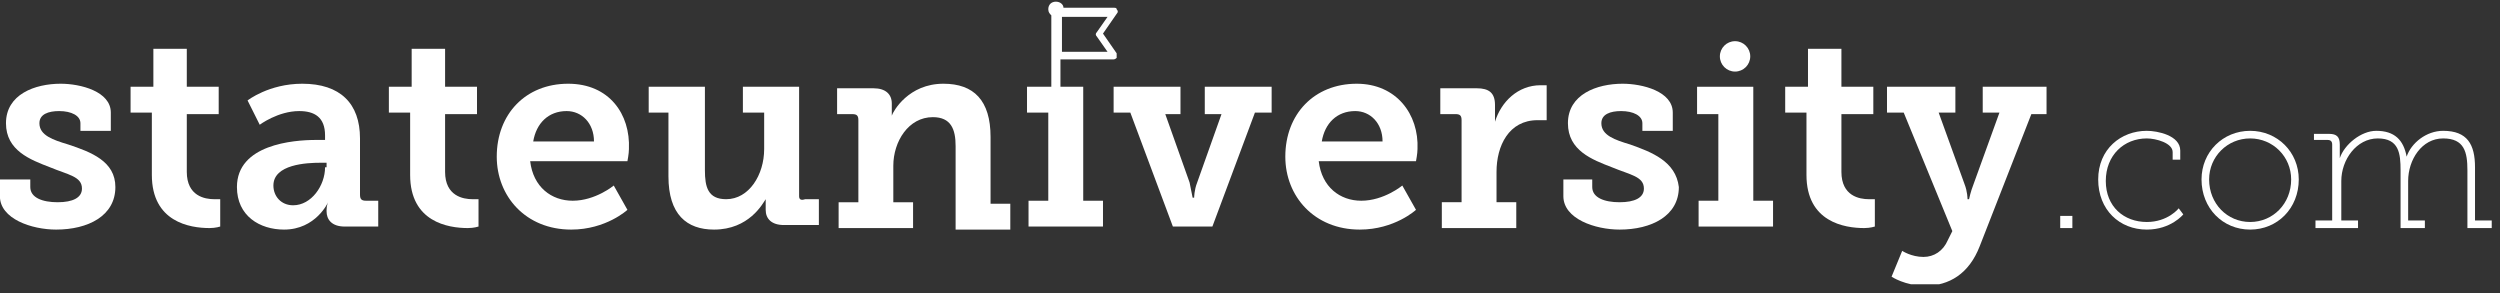
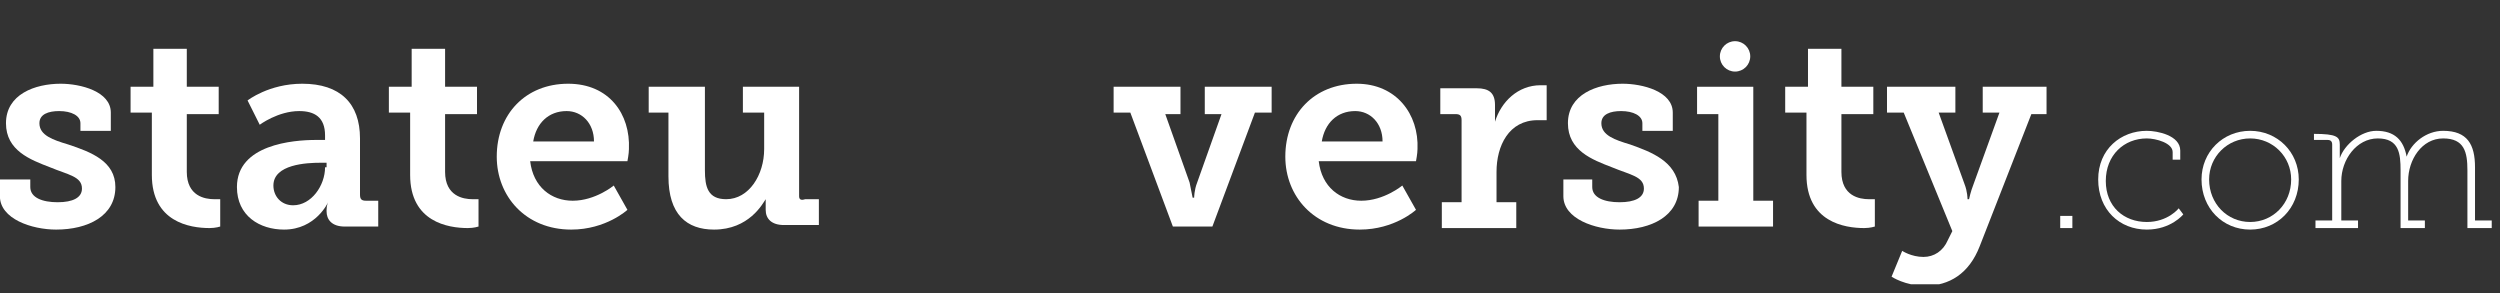
<svg xmlns="http://www.w3.org/2000/svg" width="230" height="27" viewBox="0 0 230 27" fill="none">
  <rect x="0" y="0" width="230" height="27" fill="#333333" stroke="none" />
  <g clip-path="url(#clip0_209_289)">
    <g clip-path="url(#clip1_209_289)">
      <g clip-path="url(#clip2_209_289)">
        <path d="M159.625 6.585C160.397 6.585 161.023 5.959 161.023 5.187C161.023 4.415 160.397 3.789 159.625 3.789C158.853 3.789 158.228 4.415 158.228 5.187C158.228 5.959 158.853 6.585 159.625 6.585Z" fill="white" />
        <path d="M189.54 19.863H190.658V20.982H189.54V19.863Z" fill="white" />
        <path d="M197.507 12.036C198.486 12.036 200.583 12.456 200.583 13.853V14.692H199.884V13.993C199.884 13.154 198.346 12.735 197.507 12.735C195.411 12.735 193.733 14.273 193.733 16.649C193.733 19.025 195.411 20.423 197.507 20.423C199.464 20.423 200.443 19.165 200.443 19.165L200.862 19.724C200.862 19.724 199.744 21.122 197.507 21.122C194.991 21.122 193.034 19.305 193.034 16.509C193.034 13.714 195.131 12.036 197.507 12.036Z" fill="white" />
        <path d="M207.013 12.036C209.529 12.036 211.486 13.993 211.486 16.509C211.486 19.165 209.529 21.122 207.013 21.122C204.497 21.122 202.54 19.165 202.54 16.509C202.54 13.993 204.497 12.036 207.013 12.036ZM207.013 20.423C209.11 20.423 210.787 18.746 210.787 16.509C210.787 14.412 209.11 12.735 207.013 12.735C204.916 12.735 203.239 14.412 203.239 16.509C203.239 18.746 204.916 20.423 207.013 20.423Z" fill="white" />
-         <path d="M213.024 20.283H214.561V13.294C214.561 13.015 214.421 12.875 214.142 12.875H212.884V12.316H214.282C214.981 12.316 215.26 12.595 215.26 13.294V13.853C215.26 14.273 215.26 14.552 215.26 14.552C215.679 13.294 217.217 12.036 218.615 12.036C220.292 12.036 221.131 12.875 221.411 14.412C221.83 13.154 223.228 12.036 224.766 12.036C227.002 12.036 227.701 13.294 227.701 15.391V20.283H229.239V20.982H227.002V15.671C227.002 13.993 226.722 12.735 224.766 12.735C222.809 12.735 221.55 14.692 221.55 16.649V20.283H223.088V20.982H220.852V15.671C220.852 14.133 220.712 12.735 218.755 12.735C216.798 12.735 215.4 14.692 215.4 16.649V20.283H216.938V20.982H213.024V20.283Z" fill="white" />
+         <path d="M213.024 20.283H214.561V13.294C214.561 13.015 214.421 12.875 214.142 12.875H212.884V12.316C214.981 12.316 215.26 12.595 215.26 13.294V13.853C215.26 14.273 215.26 14.552 215.26 14.552C215.679 13.294 217.217 12.036 218.615 12.036C220.292 12.036 221.131 12.875 221.411 14.412C221.83 13.154 223.228 12.036 224.766 12.036C227.002 12.036 227.701 13.294 227.701 15.391V20.283H229.239V20.982H227.002V15.671C227.002 13.993 226.722 12.735 224.766 12.735C222.809 12.735 221.55 14.692 221.55 16.649V20.283H223.088V20.982H220.852V15.671C220.852 14.133 220.712 12.735 218.755 12.735C216.798 12.735 215.4 14.692 215.4 16.649V20.283H216.938V20.982H213.024V20.283Z" fill="white" />
        <path d="M6.282 13.294C4.884 12.875 3.626 12.456 3.626 11.338C3.626 10.499 4.464 10.219 5.443 10.219C6.561 10.219 7.4 10.639 7.4 11.338V12.037H10.195V10.359C10.195 8.402 7.4 7.703 5.583 7.703C3.206 7.703 0.55 8.682 0.55 11.338C0.55 13.854 2.787 14.692 4.604 15.391C6.282 16.09 7.54 16.23 7.54 17.348C7.54 18.187 6.701 18.606 5.303 18.606C3.905 18.606 2.787 18.187 2.787 17.209V16.51H-0.009V18.047C-0.009 20.144 2.927 21.122 5.163 21.122C8.099 21.122 10.615 19.864 10.615 17.209C10.615 14.832 8.378 13.993 6.282 13.294Z" fill="white" />
        <path d="M17.185 15.81V10.498H20.12V7.982H17.185V4.487H14.11V7.982H12.013V10.358H13.97V16.09C13.97 20.423 17.464 20.982 19.282 20.982C19.841 20.982 20.26 20.842 20.26 20.842V18.326C20.26 18.326 19.98 18.326 19.701 18.326C18.862 18.326 17.185 18.046 17.185 15.81Z" fill="white" />
        <path d="M33.12 17.907V12.735C33.12 9.52 31.303 7.703 27.809 7.703C24.733 7.703 22.776 9.241 22.776 9.241L23.895 11.477C23.895 11.477 25.572 10.219 27.529 10.219C28.927 10.219 29.905 10.778 29.905 12.456V12.875H29.067C26.97 12.875 21.798 13.294 21.798 17.209C21.798 19.864 23.895 21.122 26.131 21.122C29.067 21.122 30.185 18.606 30.185 18.606C30.185 18.606 30.045 18.886 30.045 19.305V19.445C30.045 20.144 30.465 20.843 31.723 20.843H34.798V18.467H33.68C33.26 18.467 33.12 18.327 33.12 17.907ZM29.905 15.391C29.905 17.069 28.647 18.886 26.97 18.886C25.852 18.886 25.153 18.047 25.153 17.069C25.153 15.112 28.228 14.972 29.486 14.972H30.045V15.391H29.905Z" fill="white" />
        <path d="M40.948 15.81V10.498H43.884V7.982H40.948V4.487H37.873V7.982H35.776V10.358H37.733V16.09C37.733 20.423 41.228 20.982 43.045 20.982C43.604 20.982 44.024 20.842 44.024 20.842V18.326C44.024 18.326 43.744 18.326 43.465 18.326C42.626 18.326 40.948 18.046 40.948 15.81Z" fill="white" />
        <path d="M52.271 7.703C48.357 7.703 45.701 10.499 45.701 14.413C45.701 18.047 48.357 21.122 52.551 21.122C55.766 21.122 57.723 19.305 57.723 19.305L56.465 17.069C56.465 17.069 54.787 18.467 52.69 18.467C50.733 18.467 49.056 17.209 48.776 14.832H57.723C57.723 14.832 57.862 14.133 57.862 13.714C58.002 10.499 56.045 7.703 52.271 7.703ZM49.056 13.015C49.336 11.338 50.454 10.219 52.131 10.219C53.529 10.219 54.647 11.338 54.647 13.015H49.056Z" fill="white" />
        <path d="M73.518 18.047V7.982H68.346V10.359H70.303V13.714C70.303 16.09 68.906 18.326 66.809 18.326C65.131 18.326 64.852 17.208 64.852 15.671V7.982H59.68V10.359H61.497V16.23C61.497 19.724 63.174 21.122 65.69 21.122C68.906 21.122 70.164 18.746 70.443 18.326C70.443 18.326 70.443 18.606 70.443 18.886V19.305C70.443 20.144 71.002 20.703 72.121 20.703H75.336V18.326H74.078C73.658 18.466 73.518 18.326 73.518 18.047Z" fill="white" />
-         <path d="M91.131 12.596C91.131 9.241 89.593 7.703 86.798 7.703C83.583 7.703 82.185 10.219 82.045 10.639C82.045 10.639 82.045 10.359 82.045 10.079V9.52C82.045 8.682 81.486 8.122 80.368 8.122H77.013V10.499H78.41C78.83 10.499 78.97 10.639 78.97 11.058V18.606H77.153V20.983H84.002V18.606H82.185V15.252C82.185 13.015 83.583 10.778 85.819 10.778C87.497 10.778 87.916 11.897 87.916 13.434V21.122H92.948V18.746H91.131V12.596Z" fill="white" />
-         <path d="M99.797 7.982H97.561V5.466H102.453C102.593 5.466 102.733 5.326 102.733 5.326C102.733 5.187 102.733 5.047 102.733 4.907L101.475 3.09L102.733 1.273C102.872 1.133 102.872 0.993 102.733 0.853C102.733 0.713 102.593 0.713 102.453 0.713H97.84C97.84 0.434 97.561 0.154 97.141 0.154C96.722 0.154 96.442 0.434 96.442 0.853C96.442 1.133 96.582 1.273 96.722 1.412V7.982H94.485V10.359H96.442V18.466H94.625V20.843H101.475V18.466H99.657V7.982H99.797ZM100.915 2.95C100.776 3.09 100.776 3.23 100.915 3.369L101.894 4.767H97.7V1.552H101.894L100.915 2.95Z" fill="white" />
        <path d="M110.98 10.499H112.378L110.141 16.789C109.862 17.488 109.862 18.187 109.862 18.187H109.722C109.722 18.187 109.582 17.488 109.442 16.789L107.206 10.499H108.604V7.982H102.453V10.359H103.991L107.905 20.843H111.539L115.453 10.359H116.991V7.982H110.84V10.499H110.98Z" fill="white" />
        <path d="M124.819 7.703C120.905 7.703 118.249 10.499 118.249 14.413C118.249 18.047 120.905 21.122 125.098 21.122C128.314 21.122 130.271 19.305 130.271 19.305L129.012 17.069C129.012 17.069 127.335 18.467 125.238 18.467C123.281 18.467 121.604 17.209 121.324 14.832H130.271C130.271 14.832 130.41 14.133 130.41 13.714C130.55 10.499 128.453 7.703 124.819 7.703ZM121.604 13.015C121.883 11.338 123.002 10.219 124.679 10.219C126.077 10.219 127.195 11.338 127.195 13.015H121.604Z" fill="white" />
        <path d="M137.54 11.197C137.54 11.197 137.54 10.917 137.54 10.358V9.659C137.54 8.541 136.981 8.121 135.863 8.121H132.508V10.498H133.906C134.325 10.498 134.465 10.637 134.465 11.057V18.605H132.648V20.982H139.497V18.605H137.68V15.809C137.68 13.433 138.798 11.057 141.454 11.057C141.873 11.057 142.293 11.057 142.293 11.057V7.842C142.293 7.842 142.013 7.842 141.734 7.842C139.637 7.842 138.099 9.379 137.54 11.197Z" fill="white" />
        <path d="M149.981 13.294C148.583 12.875 147.325 12.456 147.325 11.338C147.325 10.499 148.163 10.219 149.142 10.219C150.26 10.219 151.099 10.639 151.099 11.338V12.037H153.895V10.359C153.895 8.402 151.099 7.703 149.282 7.703C146.905 7.703 144.249 8.682 144.249 11.338C144.249 13.854 146.486 14.692 148.303 15.391C149.981 16.09 151.239 16.23 151.239 17.348C151.239 18.187 150.4 18.606 149.002 18.606C147.604 18.606 146.486 18.187 146.486 17.209V16.51H143.83V18.047C143.83 20.144 146.766 21.122 149.002 21.122C151.938 21.122 154.454 19.864 154.454 17.209C154.174 14.832 151.938 13.993 149.981 13.294Z" fill="white" />
        <path d="M161.303 7.982H156.131V10.499H158.088V18.466H156.271V20.843H163.12V18.466H161.303V7.982Z" fill="white" />
        <path d="M169.41 15.81V10.498H172.346V7.982H169.41V4.487H166.335V7.982H164.238V10.358H166.195V16.09C166.195 20.423 169.69 20.982 171.507 20.982C172.066 20.982 172.486 20.842 172.486 20.842V18.326C172.486 18.326 172.206 18.326 171.926 18.326C171.088 18.326 169.41 18.046 169.41 15.81Z" fill="white" />
        <path d="M182.411 7.982V10.359H183.949L181.572 16.929C181.293 17.628 181.153 18.326 181.153 18.326H181.013C181.013 18.326 181.013 17.628 180.734 16.929L178.357 10.359H179.895V7.982H173.604V10.359H175.142L179.615 21.262L179.196 22.101C178.777 23.079 177.938 23.638 176.959 23.638C175.841 23.638 175.002 23.079 175.002 23.079L174.024 25.456C174.024 25.456 175.282 26.294 177.099 26.294C179.336 26.294 181.153 25.176 182.131 22.66L186.884 10.499H188.282V7.982H182.411Z" fill="white" />
      </g>
    </g>
  </g>
  <defs>
    <clipPath id="clip0_209_289">
      <rect width="229.23" height="26" fill="white" transform="translate(0 0.154)" />
    </clipPath>
    <clipPath id="clip1_209_289">
      <rect width="229.23" height="26" fill="white" transform="translate(0 0.154)" />
    </clipPath>
    <clipPath id="clip2_209_289">
      <rect width="229.247" height="26" fill="white" transform="translate(-0.009 0.154)" />
    </clipPath>
  </defs>
</svg>